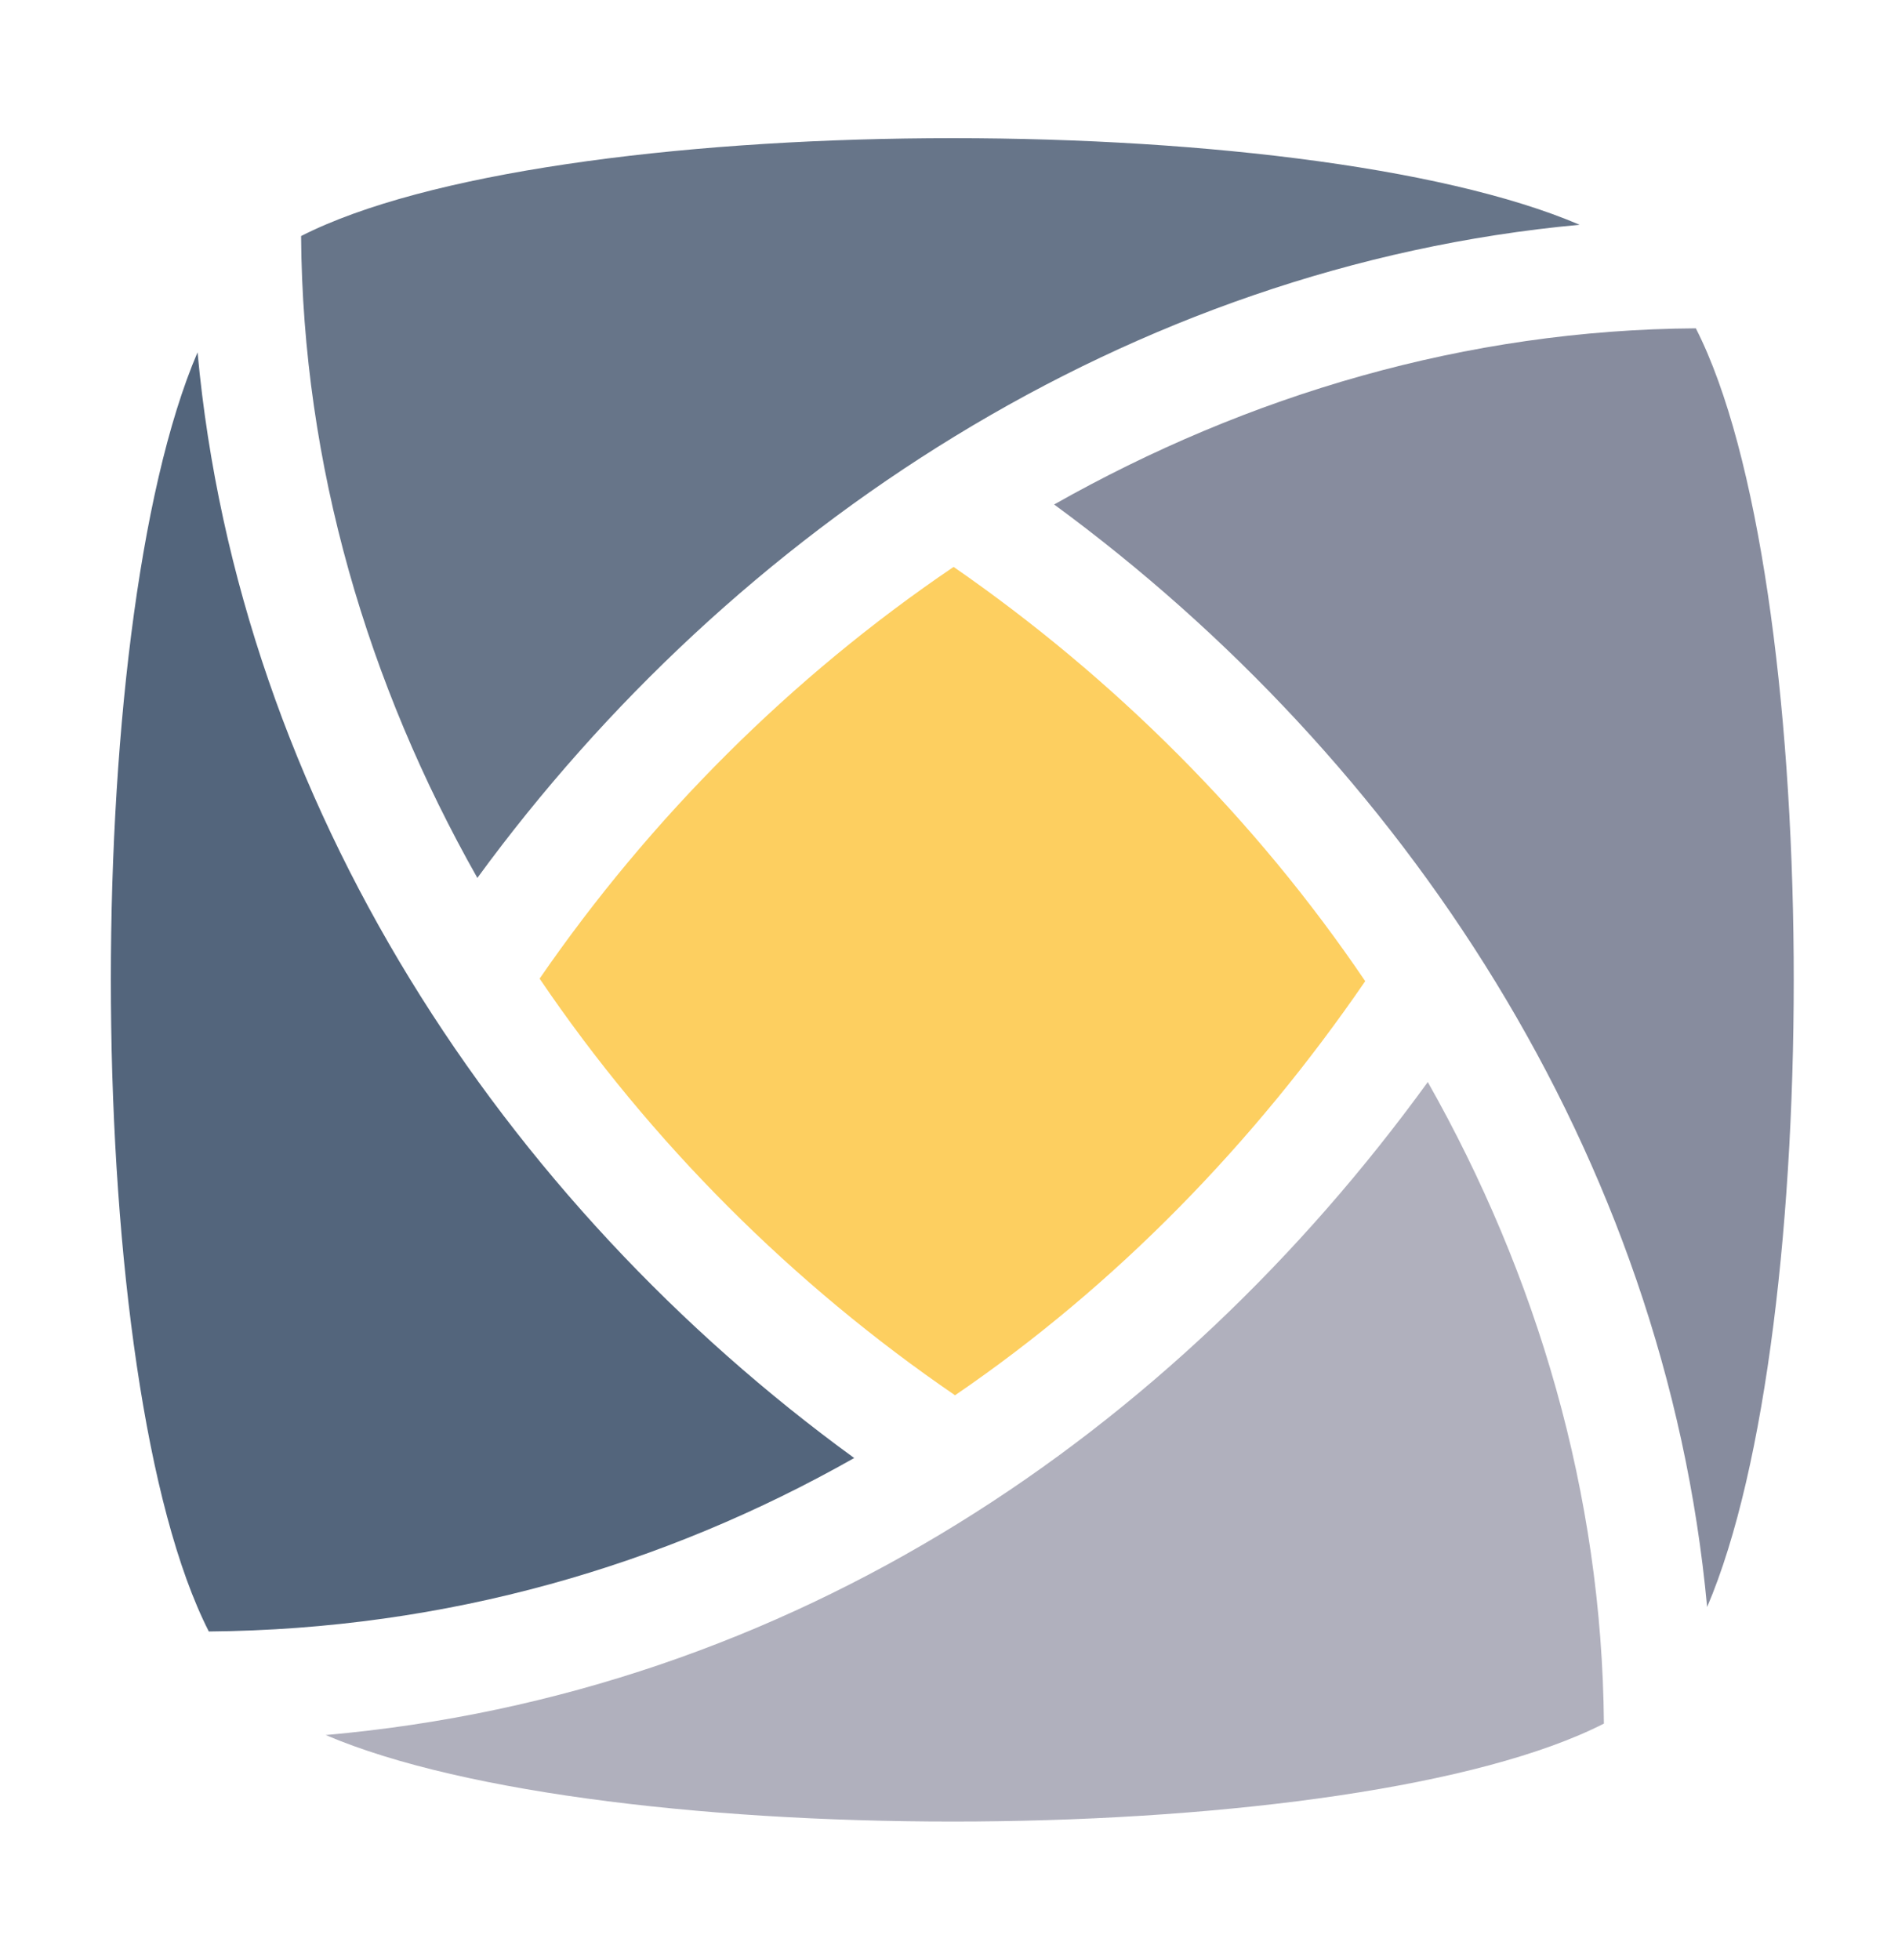
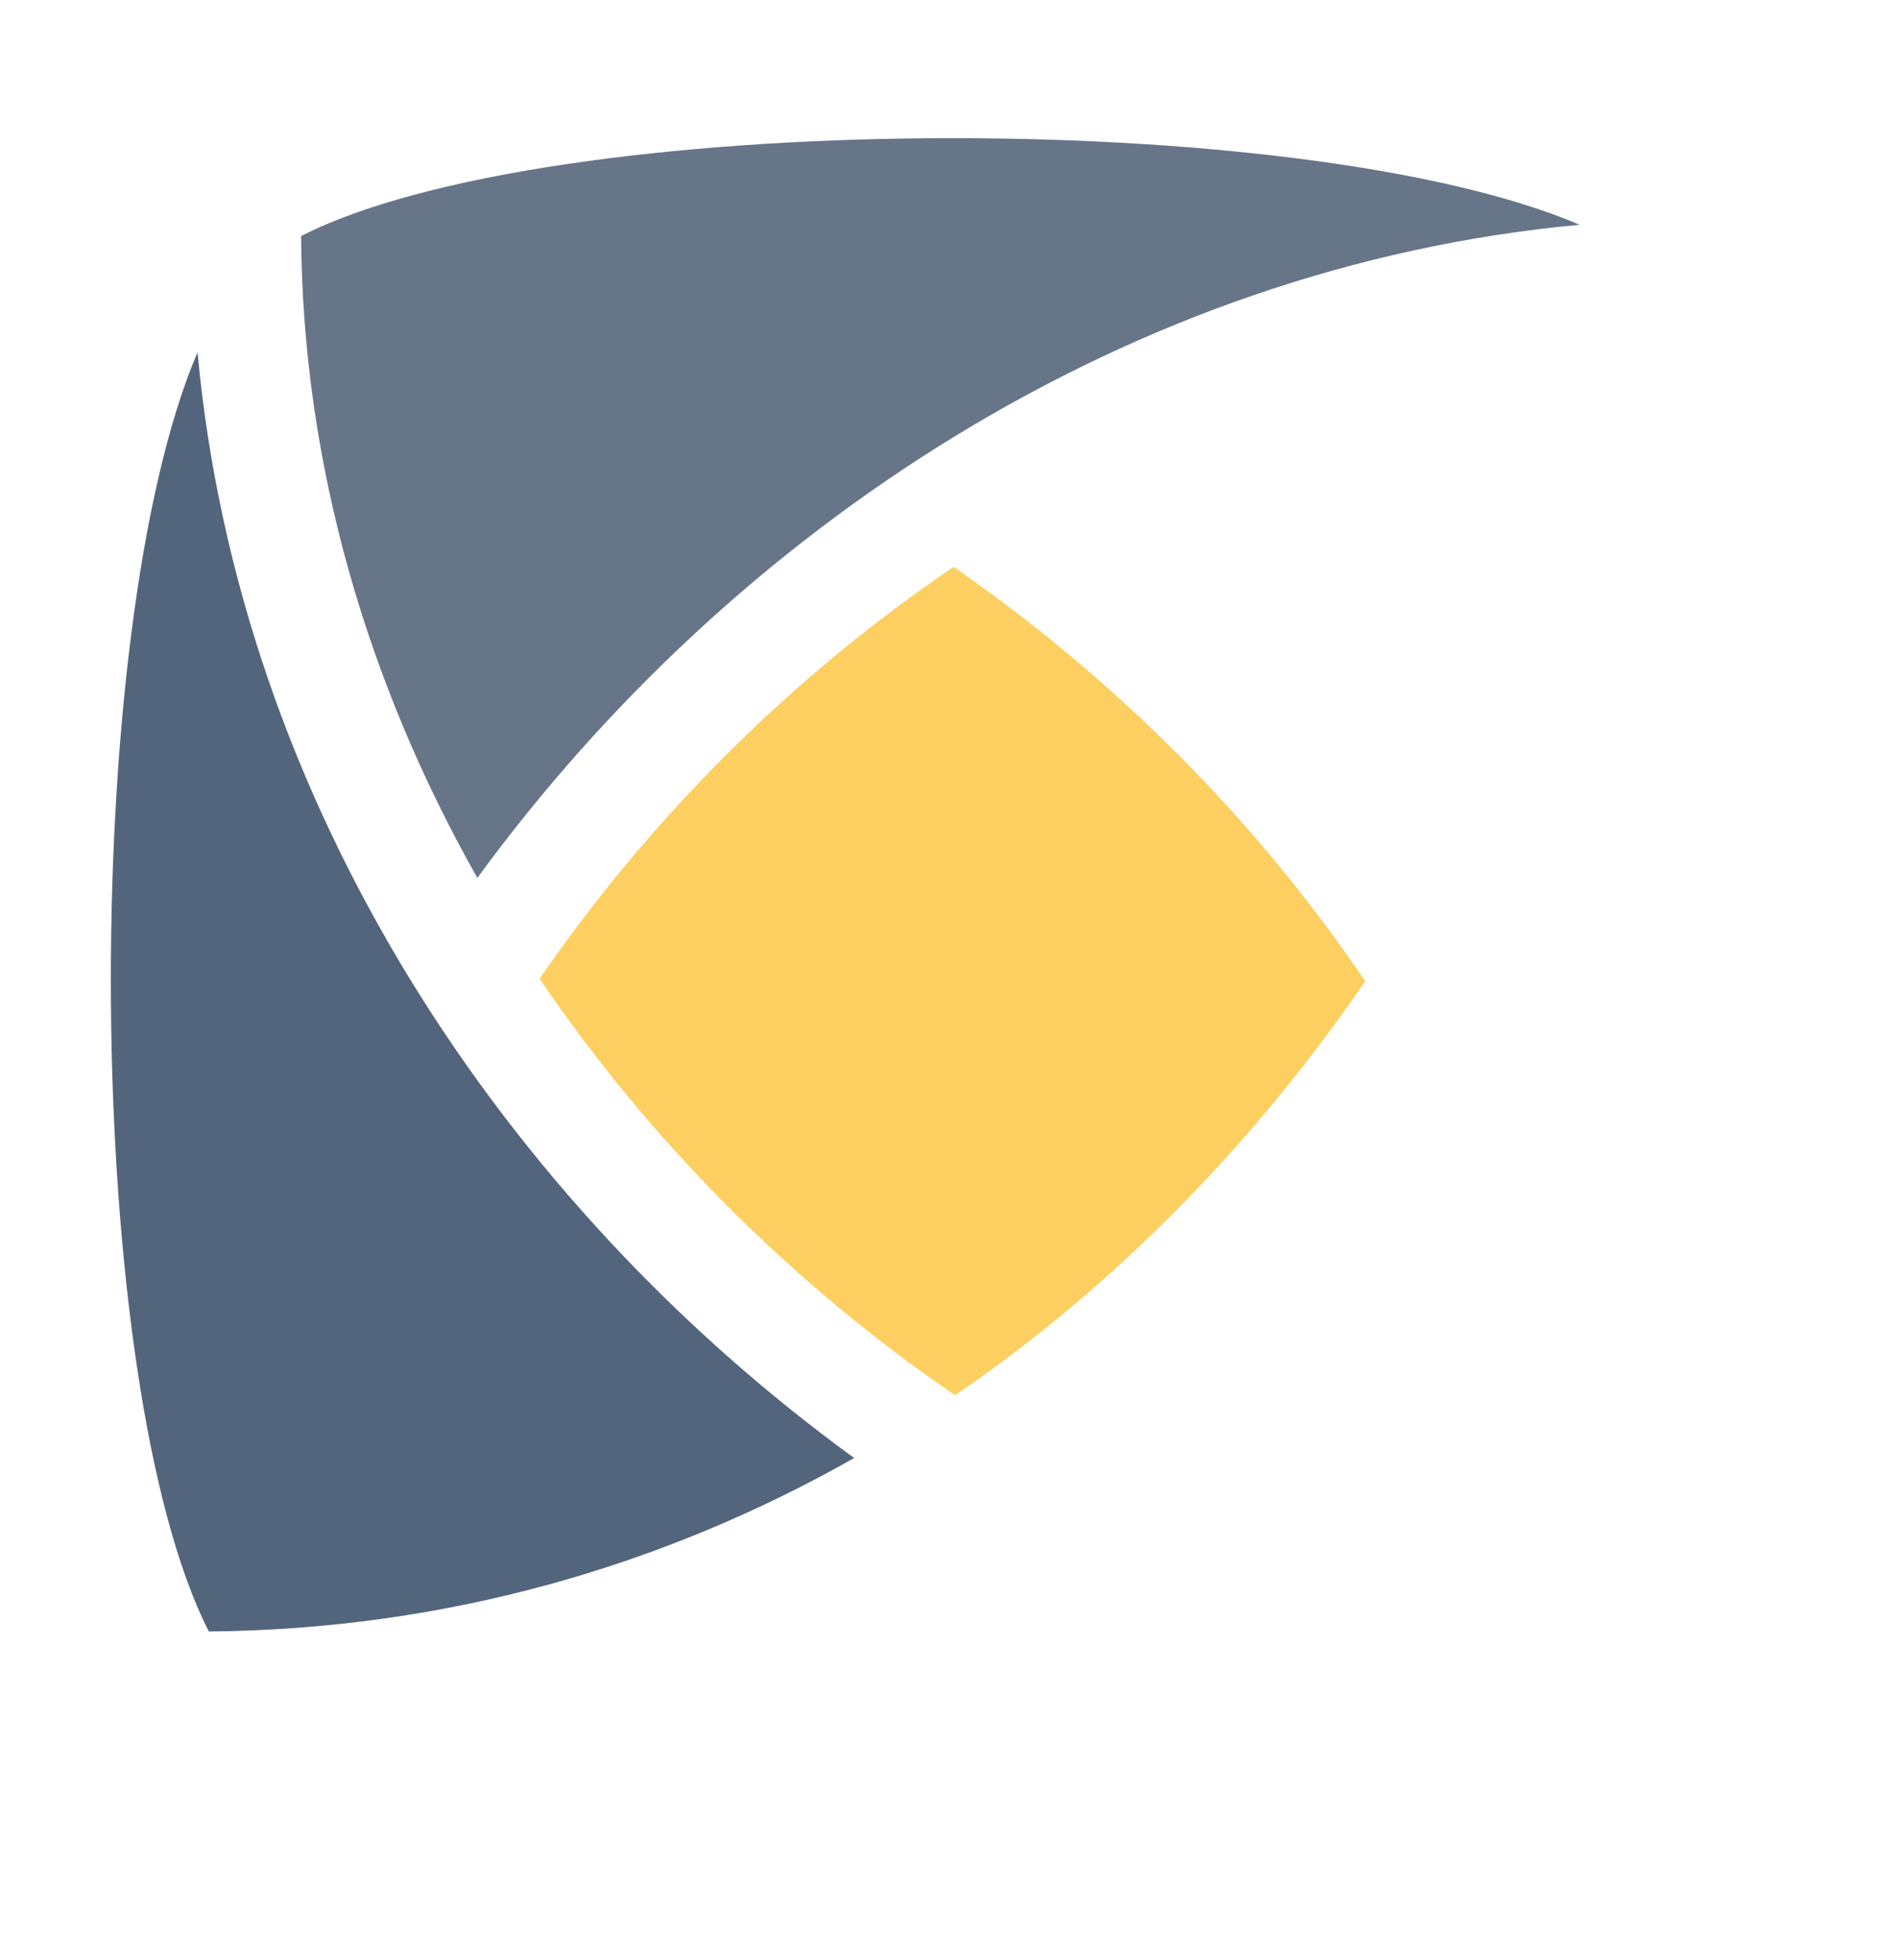
<svg xmlns="http://www.w3.org/2000/svg" id="Ebene_1" data-name="Ebene 1" viewBox="0 0 119.52 123.37">
  <defs>
    <style>
      .logo-informio-cls-1 {
        fill: #878c9e;
      }

      .logo-informio-cls-2 {
        fill: #fdcf60;
      }

      .logo-informio-cls-3 {
        fill: #53657c;
      }

      .logo-informio-cls-4 {
        fill: #b0b0bd;
      }

      .logo-informio-cls-5 {
        fill: #677589;
      }
    </style>
  </defs>
-   <path class="logo-informio-cls-1" d="M106.79,20.67c7.98,15.65,8.21,62.98.71,80.5-2.63-28.43-19.15-53.3-41.12-69.41,12.2-6.9,25.96-11,40.41-11.09" />
  <path class="logo-informio-cls-2" d="M85.97,61.77c-6.98,10.17-15.68,19.14-25.83,26.07-10.19-6.97-19.18-15.93-26.16-26.23,6.95-10.09,15.85-19,26.07-25.92,10.1,6.99,19.01,15.87,25.92,26.08" />
  <path class="logo-informio-cls-5" d="M18.96,14.86c15.65-7.97,62.98-8.21,80.51-.71-28.34,2.62-53.34,19.13-69.41,41.12-6.9-12.19-11-25.96-11.1-40.41" />
  <path class="logo-informio-cls-3" d="M13.15,102.71c-7.98-15.65-8.22-63-.71-80.53,2.62,28.45,19.25,53.54,41.35,69.61-11.94,6.76-25.62,10.79-40.64,10.92" />
-   <path class="logo-informio-cls-4" d="M101,108.51c-15.64,7.97-62.93,8.22-80.49.72,29.47-2.6,53.45-19.13,69.4-41.11,6.88,12.16,10.97,25.9,11.09,40.38" />
</svg>